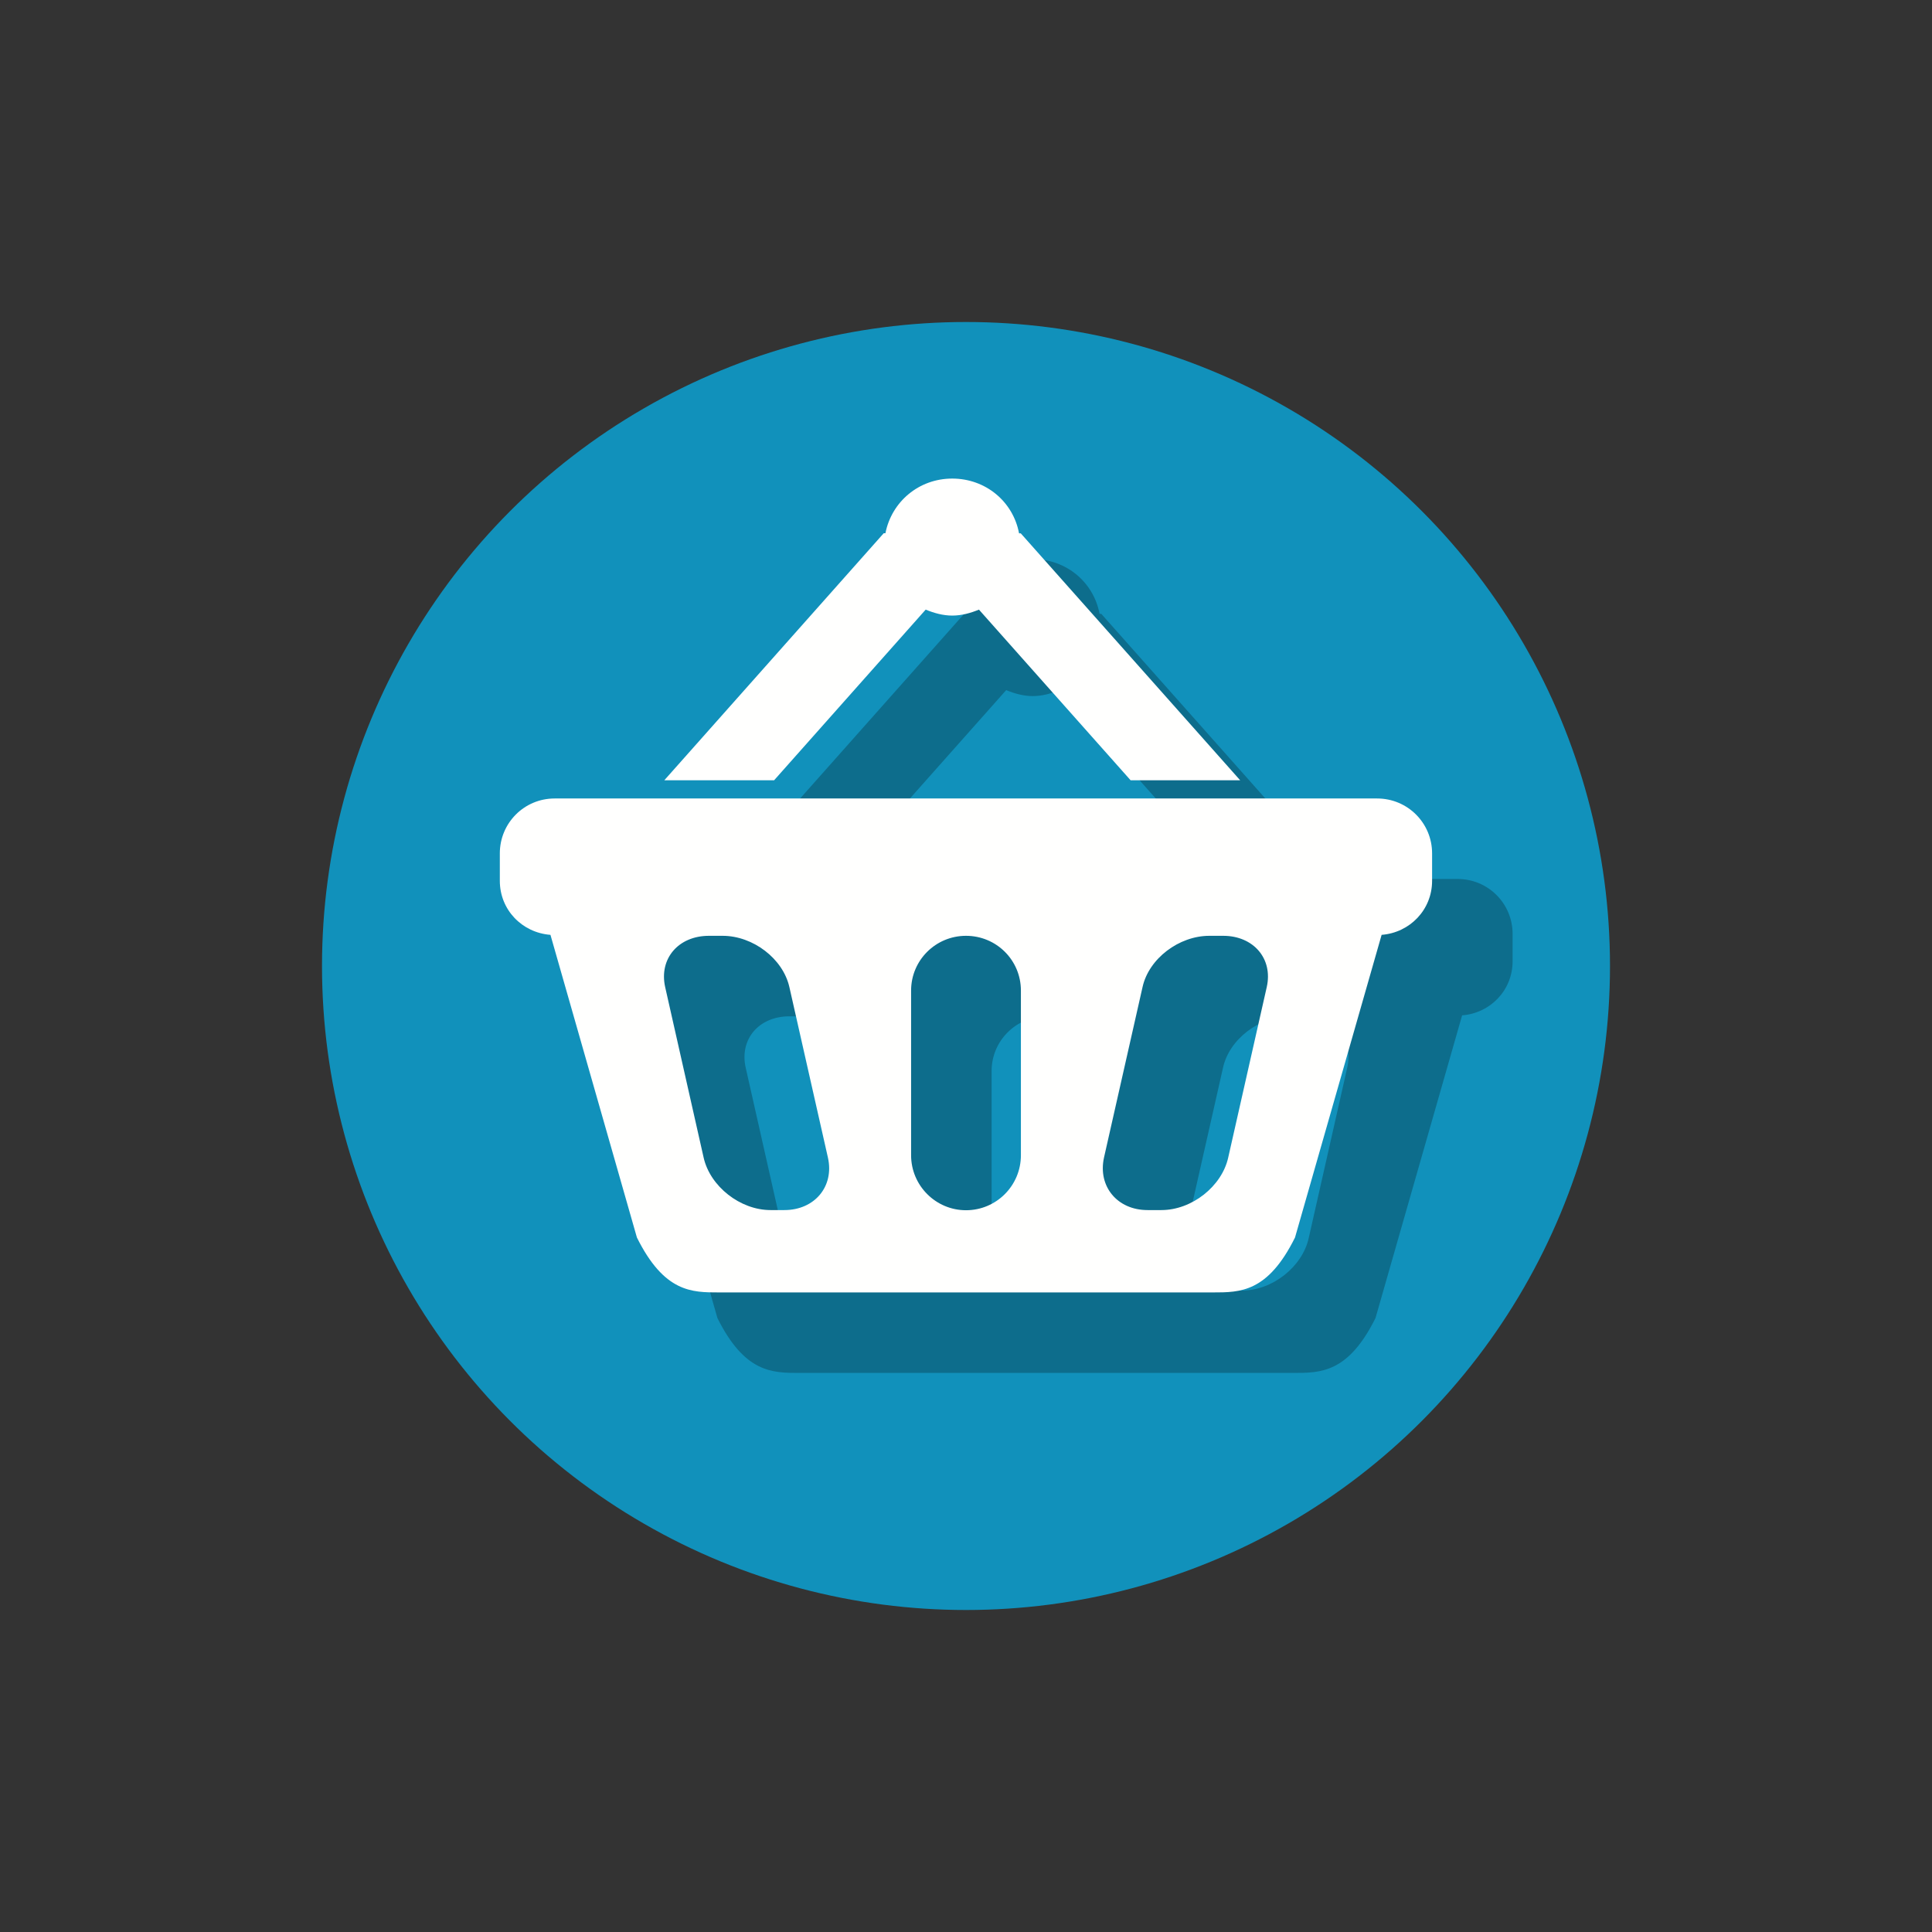
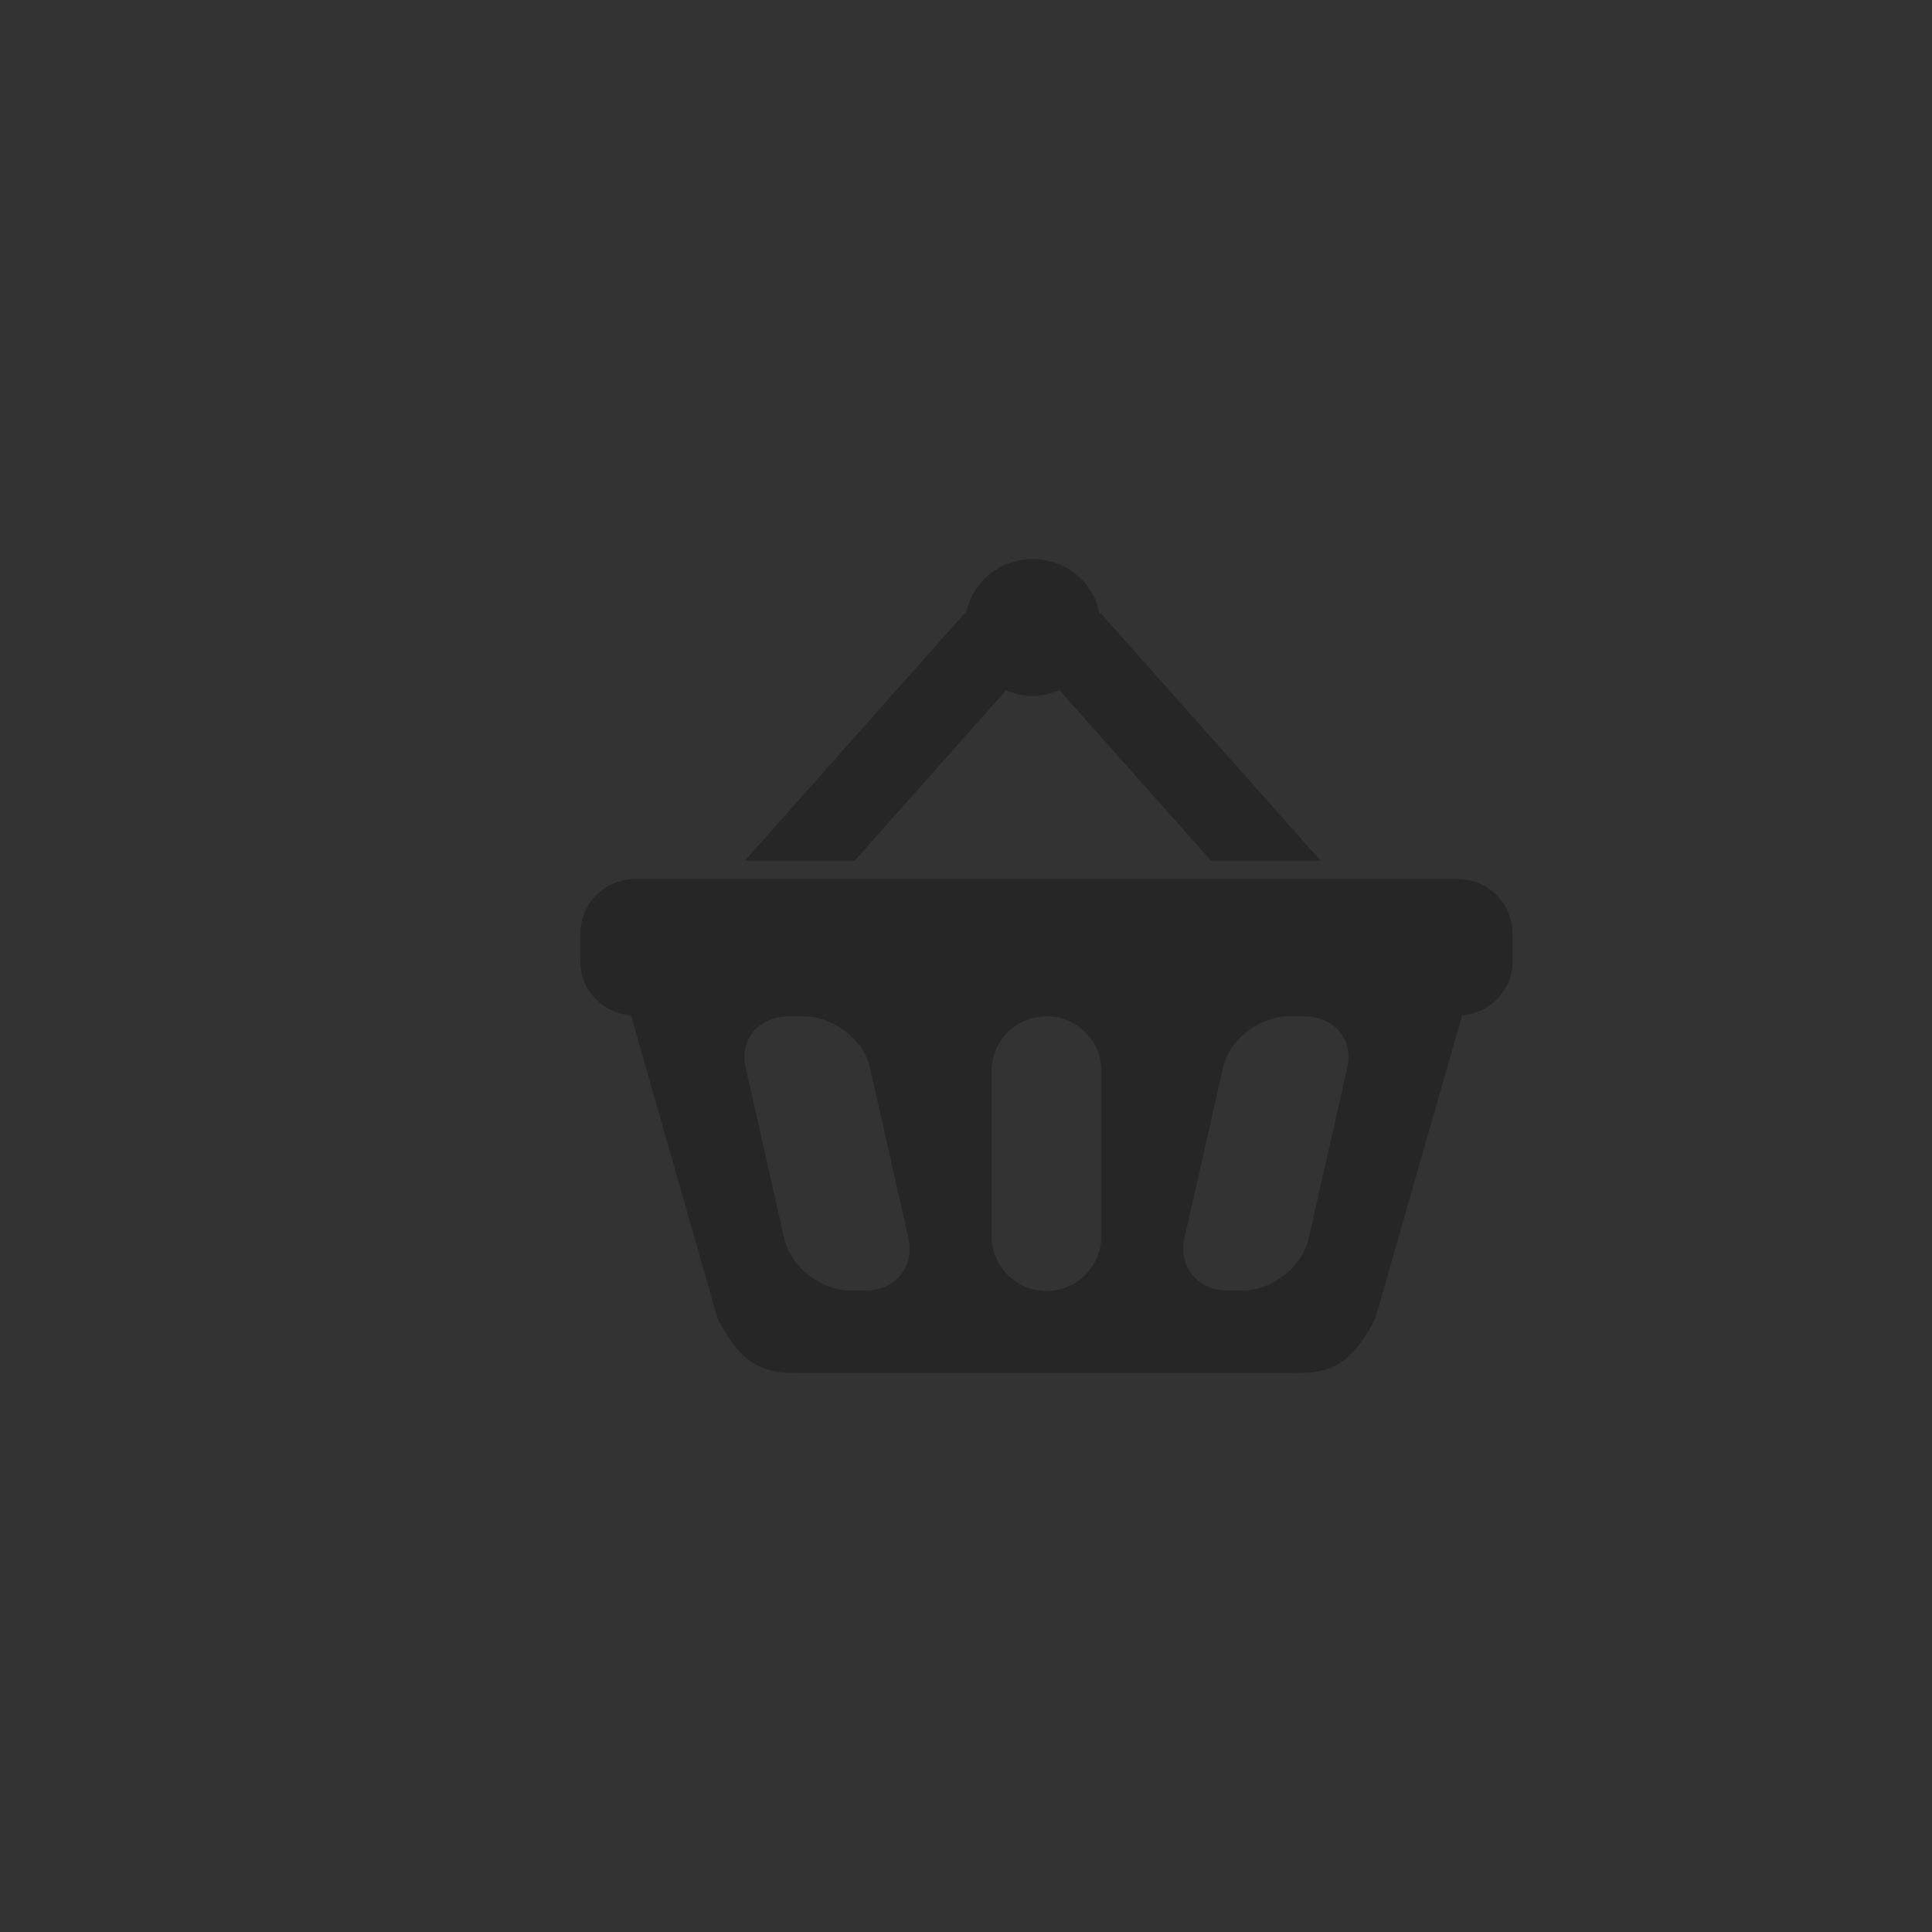
<svg xmlns="http://www.w3.org/2000/svg" version="1.1" id="Calque_1" x="0px" y="0px" width="24px" height="24px" viewBox="28 0 24 24" enable-background="new 28 0 24 24" xml:space="preserve">
  <rect x="28" y="0" width="24" height="24" fill="#333333" stroke="none" />
  <g>
-     <circle fill="#1191BB" cx="40" cy="12" r="8" />
    <path opacity="0.25" enable-background="new    " d="M40.829,6.945c-0.415,0-0.753,0.288-0.83,0.679h-0.021l-2.726,3.069h1.364   l1.883-2.12c0.103,0.042,0.214,0.074,0.33,0.074c0.118,0,0.229-0.032,0.332-0.074l1.884,2.12h1.361L41.68,7.625h-0.021   C41.586,7.233,41.246,6.945,40.829,6.945L40.829,6.945z M35.89,10.919c-0.378,0-0.681,0.305-0.681,0.682v0.341   c0,0.358,0.275,0.644,0.629,0.671l1.074,3.76c0.34,0.682,0.681,0.682,1.021,0.682h6.133c0.341,0,0.682,0,1.021-0.682l1.076-3.76   c0.351-0.027,0.627-0.313,0.627-0.671v-0.341c0-0.377-0.304-0.682-0.683-0.682H35.89L35.89,10.919z M37.807,12.625h0.169   c0.378,0,0.75,0.283,0.83,0.637l0.479,2.119c0.08,0.357-0.165,0.651-0.542,0.651h-0.171c-0.377,0-0.75-0.294-0.831-0.651   l-0.478-2.119C37.184,12.908,37.428,12.625,37.807,12.625L37.807,12.625z M41,12.625c0.378,0,0.682,0.303,0.682,0.68v2.047   c0,0.375-0.303,0.685-0.682,0.685c-0.377,0-0.682-0.31-0.682-0.685v-2.047C40.318,12.928,40.624,12.625,41,12.625L41,12.625z    M44.023,12.625h0.172c0.375,0,0.621,0.283,0.541,0.637l-0.479,2.119c-0.08,0.357-0.452,0.651-0.83,0.651h-0.172   c-0.375,0-0.619-0.294-0.541-0.651l0.479-2.119C43.271,12.908,43.646,12.625,44.023,12.625L44.023,12.625z" />
-     <path fill="#FFFFFE" d="M39.829,5.945c-0.415,0-0.753,0.288-0.83,0.679h-0.021l-2.726,3.069h1.364l1.883-2.12   c0.103,0.042,0.214,0.074,0.33,0.074c0.118,0,0.229-0.032,0.332-0.074l1.884,2.12h1.361L40.68,6.625h-0.021   C40.586,6.233,40.246,5.945,39.829,5.945L39.829,5.945z M34.89,9.919c-0.378,0-0.681,0.305-0.681,0.682v0.341   c0,0.359,0.275,0.644,0.629,0.671l1.074,3.76c0.34,0.682,0.681,0.682,1.021,0.682h6.133c0.341,0,0.682,0,1.021-0.682l1.076-3.76   c0.351-0.027,0.627-0.312,0.627-0.671v-0.341c0-0.377-0.304-0.682-0.683-0.682H34.89L34.89,9.919z M36.807,11.625h0.169   c0.378,0,0.75,0.283,0.83,0.637l0.479,2.119c0.08,0.357-0.165,0.651-0.542,0.651h-0.171c-0.377,0-0.75-0.294-0.831-0.651   l-0.478-2.119C36.184,11.908,36.428,11.625,36.807,11.625L36.807,11.625z M40,11.625c0.378,0,0.682,0.303,0.682,0.68v2.046   c0,0.375-0.303,0.683-0.682,0.683c-0.377,0-0.682-0.308-0.682-0.683v-2.046C39.318,11.928,39.624,11.625,40,11.625L40,11.625z    M43.023,11.625h0.172c0.375,0,0.621,0.283,0.541,0.637l-0.479,2.119c-0.08,0.357-0.452,0.651-0.83,0.651h-0.172   c-0.375,0-0.619-0.294-0.541-0.651l0.479-2.119C42.271,11.908,42.646,11.625,43.023,11.625L43.023,11.625z" />
  </g>
</svg>